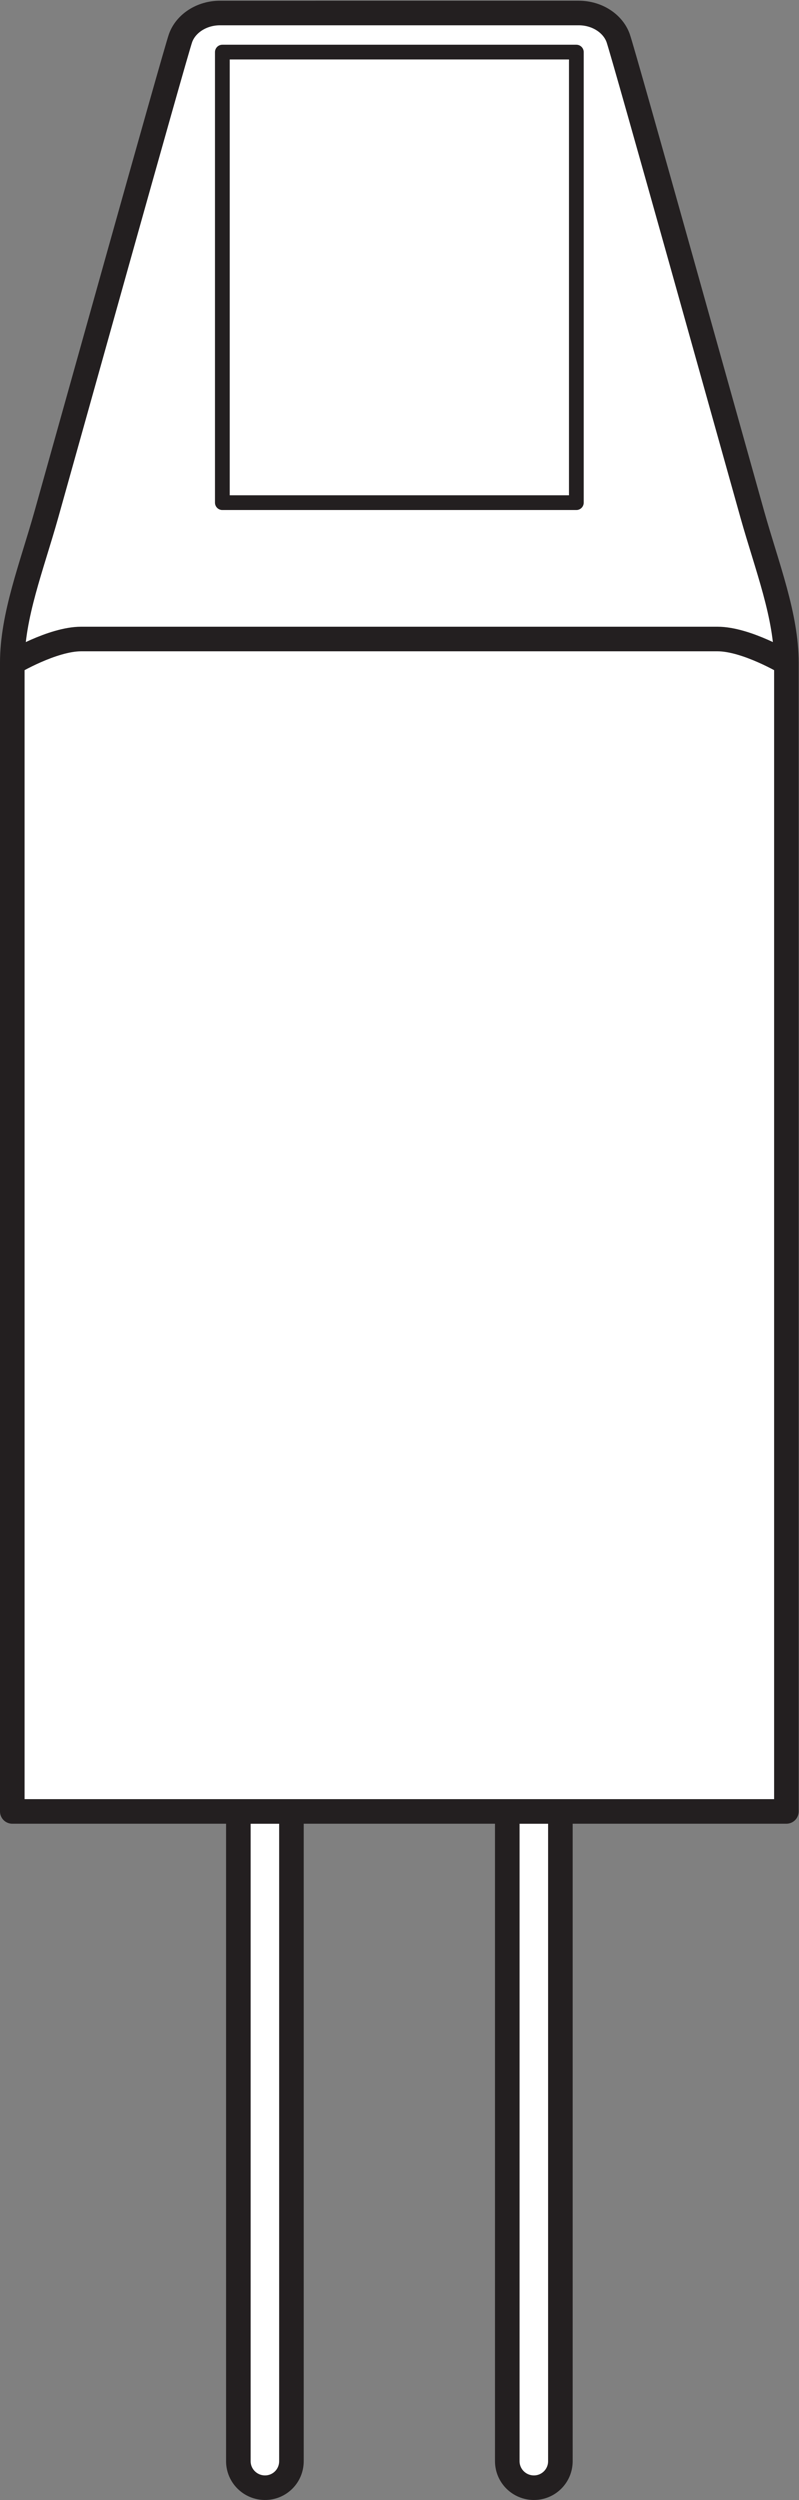
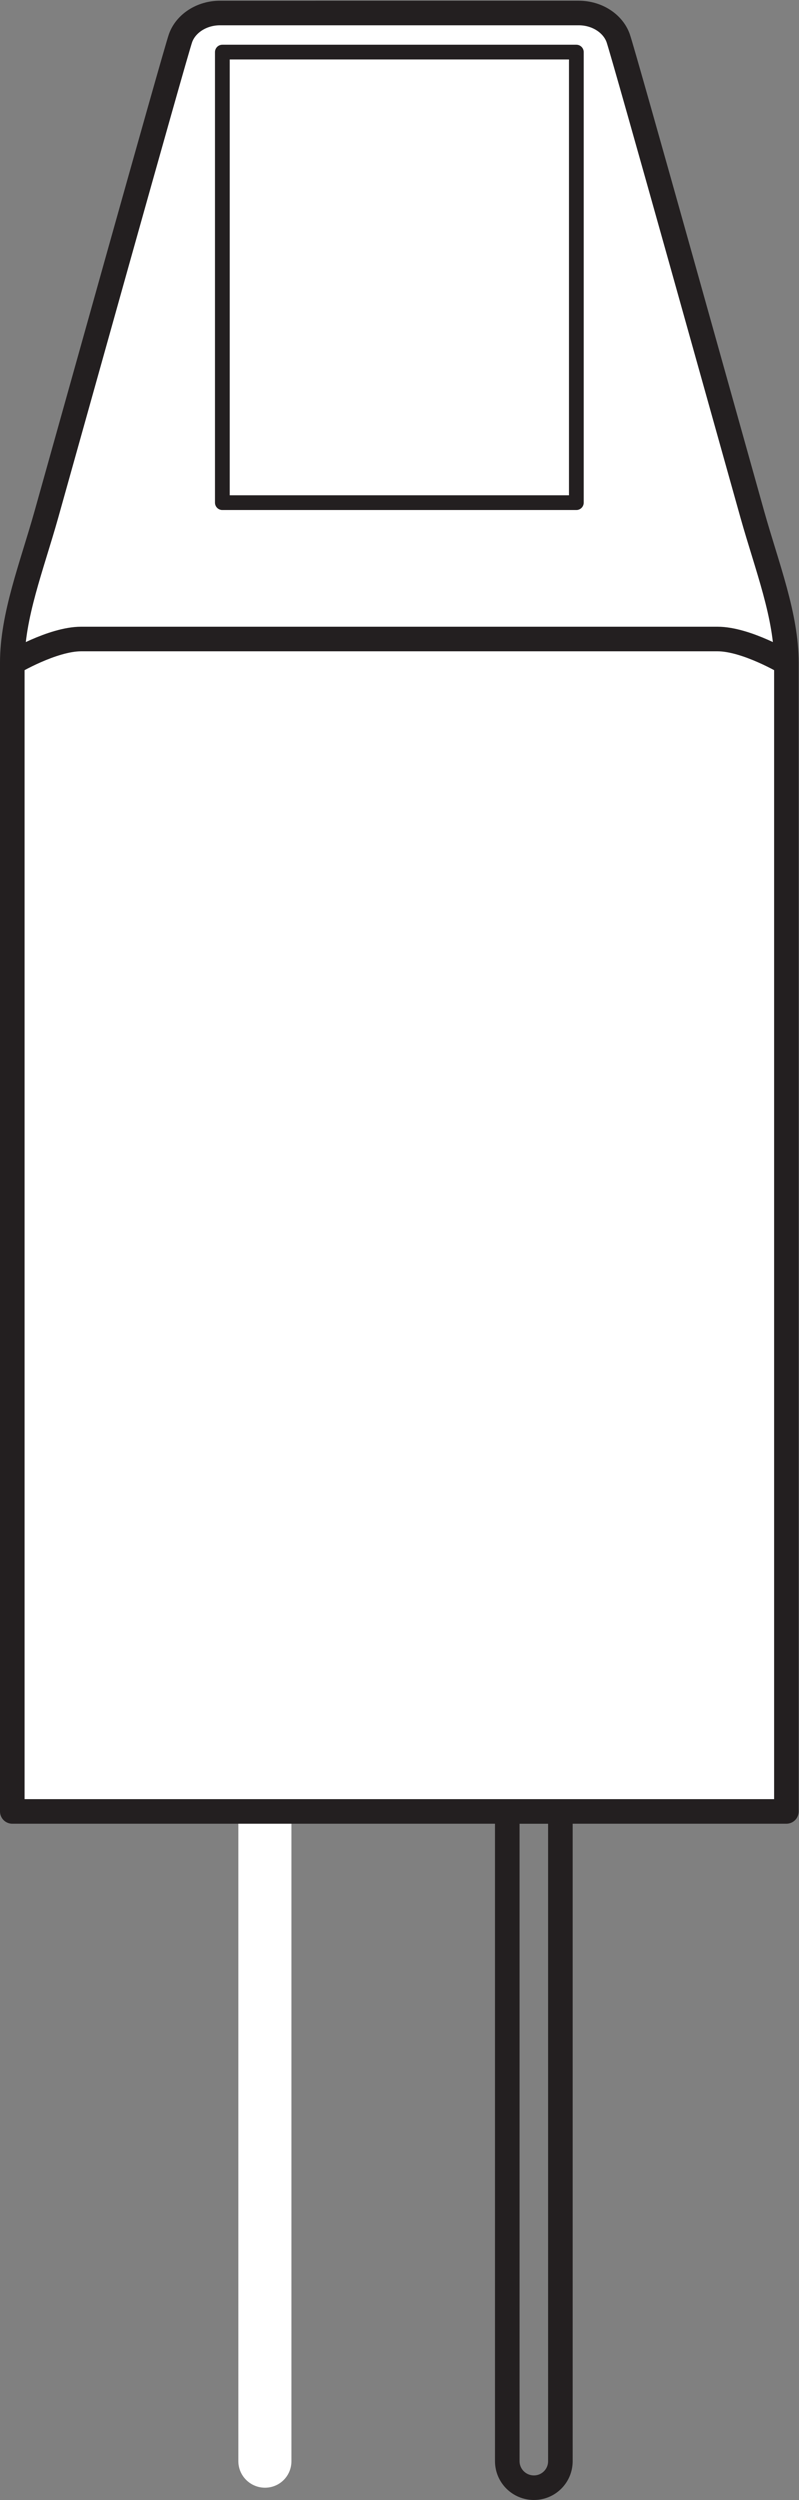
<svg xmlns="http://www.w3.org/2000/svg" viewBox="0 0 30.72 96.08" height="96.08" width="30.72" xml:space="preserve" id="svg2" version="1.1">
  <rect x="0" y="0" width="30.72" height="96.08" fill="#808080" stroke="none" />
  <defs id="defs6" />
  <g transform="matrix(1.333,0,0,-1.333,0,96.08)" id="g10">
    <g transform="scale(0.1)" id="g12">
      <path id="path14" style="fill:#ffffff;fill-opacity:1;fill-rule:nonzero;stroke:none" d="M 84.059,198.523 H 68.75 V 11.191 c 0,-4.238 3.473,-7.645 7.684,-7.645 4.234,0 7.625,3.406 7.625,7.645 V 198.523" />
-       <path id="path16" style="fill:none;stroke:#231f20;stroke-width:7.087;stroke-linecap:butt;stroke-linejoin:round;stroke-miterlimit:3.864;stroke-dasharray:none;stroke-opacity:1" d="M 84.059,198.523 H 68.75 V 11.191 c 0,-4.238 3.473,-7.645 7.684,-7.645 4.234,0 7.625,3.406 7.625,7.645 z" />
-       <path id="path18" style="fill:#ffffff;fill-opacity:1;fill-rule:nonzero;stroke:none" d="m 146.316,198.523 h 15.317 V 11.191 c 0,-4.238 -3.418,-7.645 -7.629,-7.645 -4.234,0 -7.688,3.406 -7.688,7.645 V 198.523" />
      <path id="path20" style="fill:none;stroke:#231f20;stroke-width:7.087;stroke-linecap:butt;stroke-linejoin:round;stroke-miterlimit:3.864;stroke-dasharray:none;stroke-opacity:1" d="m 146.316,198.523 h 15.317 V 11.191 c 0,-4.238 -3.418,-7.645 -7.629,-7.645 -4.234,0 -7.688,3.406 -7.688,7.645 z" />
      <path id="path22" style="fill:#ffffff;fill-opacity:1;fill-rule:nonzero;stroke:none" d="m 3.543,198.523 v 331.122 c 0,13.632 5.559,27.628 9.824,42.777 4.269,15.144 37.211,133.25 38.723,137.418 1.512,4.164 6.066,7.191 11.359,7.191 H 166.926 c 5.293,0 9.844,-3.027 11.355,-7.191 1.516,-4.168 34.453,-122.274 38.723,-137.418 4.266,-15.149 9.82,-29.145 9.82,-42.777 V 198.523 H 3.543" />
      <path id="path24" style="fill:none;stroke:#231f20;stroke-width:7.087;stroke-linecap:butt;stroke-linejoin:round;stroke-miterlimit:3.864;stroke-dasharray:none;stroke-opacity:1" d="m 3.543,198.523 v 331.122 c 0,13.632 5.559,27.628 9.824,42.777 4.269,15.144 37.211,133.25 38.723,137.418 1.512,4.164 6.066,7.191 11.359,7.191 H 166.926 c 5.293,0 9.844,-3.027 11.355,-7.191 1.516,-4.168 34.453,-122.274 38.723,-137.418 4.266,-15.149 9.82,-29.145 9.82,-42.777 V 198.523 Z" />
      <path id="path26" style="fill:none;stroke:#231f20;stroke-width:7.087;stroke-linecap:butt;stroke-linejoin:round;stroke-miterlimit:3.864;stroke-dasharray:none;stroke-opacity:1" d="m 3.543,529.645 c 0,0 11.547,6.902 19.875,6.902 h 183.535 c 8.328,0 19.871,-6.902 19.871,-6.902" />
      <path id="path28" style="fill:none;stroke:#231f20;stroke-width:4.252;stroke-linecap:butt;stroke-linejoin:round;stroke-miterlimit:3.864;stroke-dasharray:none;stroke-opacity:1" d="M 166.238,575.859 H 64.133 V 705.758 H 166.238 Z" />
    </g>
  </g>
</svg>